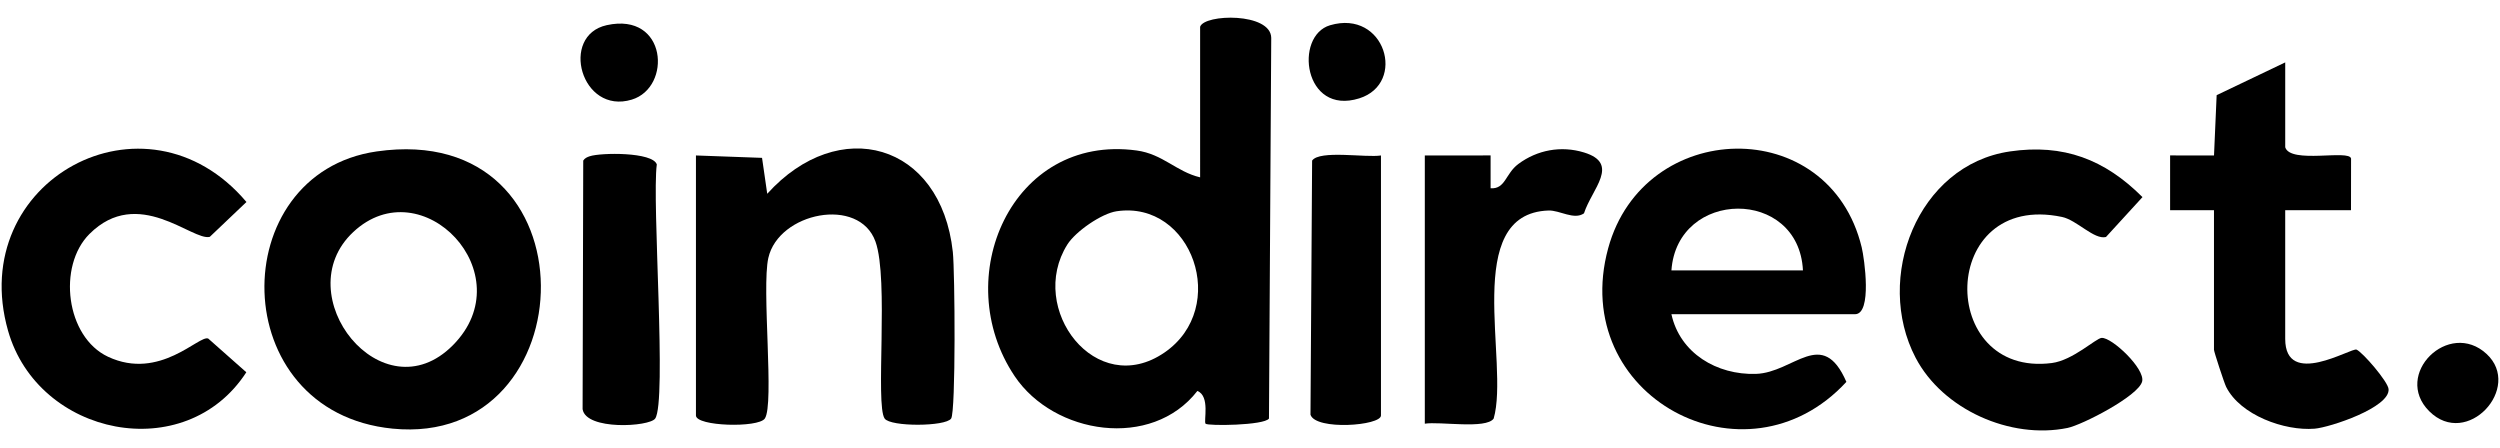
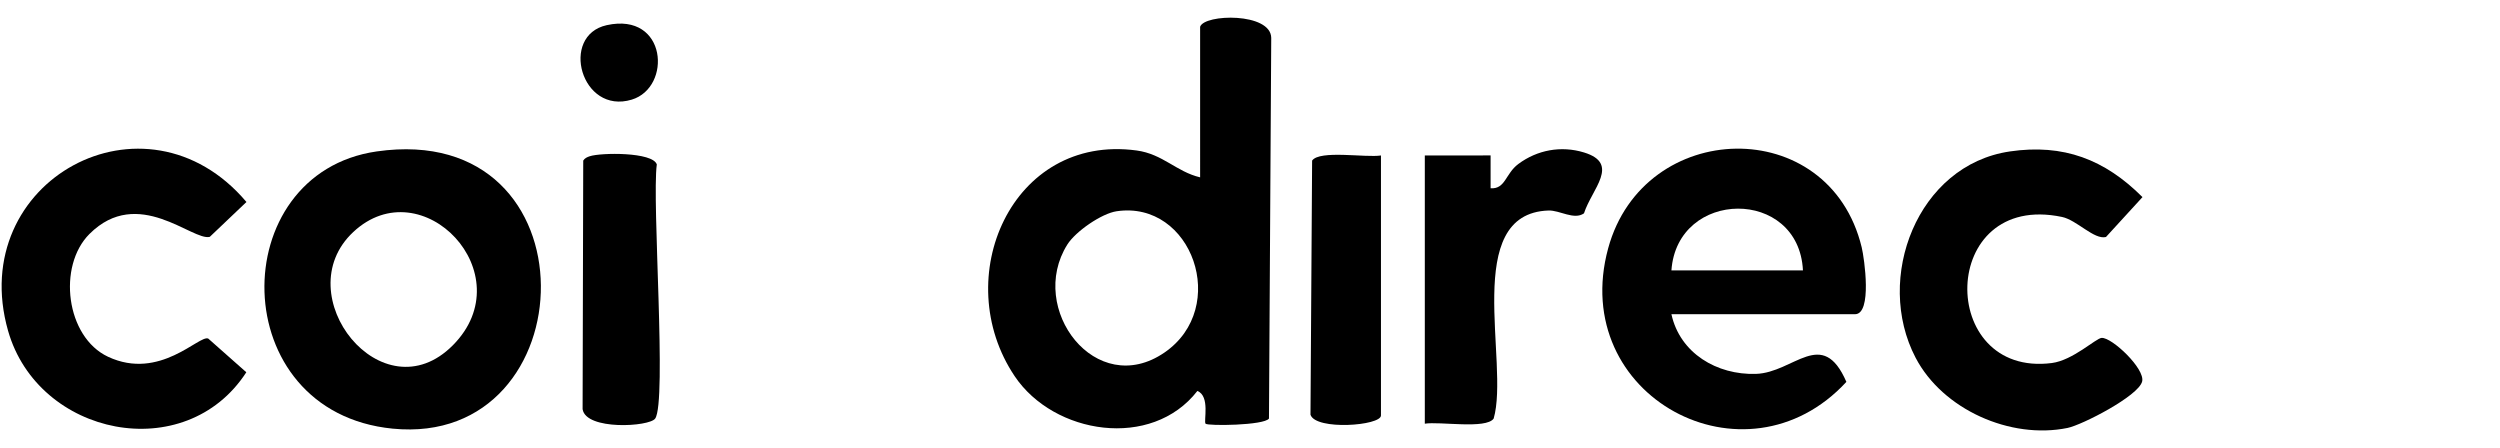
<svg xmlns="http://www.w3.org/2000/svg" id="a" viewBox="0 0 340.588 61.049">
  <g id="b">
    <path d="M163.498,3.653c.545-1.764,9.648-1.978,9.689,1.513l-.309,51.856c-.658.944-8.337,1.025-8.636.703-.292-.314.653-3.749-1.117-4.464-6.242,8.04-19.544,5.943-24.886-2.004-8.986-13.367-.416-33.067,16.61-30.756,3.575.485,5.413,2.894,8.65,3.66V3.653ZM152.123,28.78c-2.056.304-5.593,2.751-6.714,4.534-5.503,8.75,3.904,21.122,13.236,14.712,8.923-6.13,3.754-20.763-6.521-19.246Z" />
    <path d="M51.327,20.629c30.13-4.324,28.778,40.406,2.157,37.767-22.876-2.268-22.941-34.784-2.157-37.767ZM61.706,47.027c9.623-9.707-4.218-24.168-13.574-15.423-9.16,8.561,3.966,25.115,13.574,15.423Z" />
-     <path d="M94.81,21.179l9.007.326.707,4.895c9.74-10.794,23.663-6.991,25.284,7.924.287,2.643.419,21.768-.232,22.7-.773,1.105-8.262,1.137-9.054,0-1.308-1.876.598-18.953-1.25-24.107-2.233-6.226-13.197-3.975-14.597,2.216-.938,4.149.847,19.982-.483,21.891-.899,1.291-9.38,1.068-9.38-.42V21.179Z" />
    <path d="M227.706,42.806c1.163,5.324,6.211,8.296,11.504,8.131,5.196-.162,9.042-6.471,12.332,1.087-13.742,14.906-37.949,1.965-32.452-18.199,4.83-17.718,30.103-18.429,34.538-.137.366,1.511,1.453,9.118-.911,9.118h-25.011ZM245.625,36.84c-.562-11.315-17.136-11.125-17.919,0h17.919Z" />
-     <path d="M311.326,20.06c.715,2.315,8.778.251,8.972,1.548l-.009,7.032-8.963-.004v17.526c0,6.801,9.038,1.161,9.72,1.468.854.384,4.266,4.34,4.361,5.374.228,2.508-8,5.229-10.073,5.398-4.107.336-10.134-1.849-12.054-5.694-.263-.527-1.659-4.789-1.659-5.055v-19.017l-5.977.004v-7.465s5.981.008,5.981.008l.36-8.217,9.342-4.465v11.559Z" />
    <path d="M273.817,20.63c7.308-1.065,12.928,1.086,18.064,6.224l-4.973,5.434c-1.608.408-3.965-2.308-5.988-2.732-16.848-3.536-17.071,21.903-1.393,19.902,2.881-.368,6.009-3.376,6.792-3.425,1.401-.087,5.959,4.219,5.515,5.946-.507,1.976-8.166,5.913-10.163,6.322-7.778,1.59-17.007-2.506-20.699-9.569-5.659-10.826.244-26.264,12.845-28.1Z" />
    <path d="M12.19,31.872c-4.384,4.379-3.223,14.036,2.53,16.731,7.073,3.314,12.436-3.04,13.655-2.475l5.182,4.588c-8.319,12.833-28.365,8.735-32.46-5.659C-4.711,24.636,19.808,11.234,33.575,27.518l-4.994,4.749c-2.346.611-9.761-7.018-16.39-.395Z" />
    <path d="M194.109,21.179l8.963-.004 0,4.475c2.036.132,2.003-1.987,3.777-3.307,2.581-1.921,5.831-2.526,8.951-1.572,4.969,1.519,1.064,4.961-.006,8.294-1.353.947-3.3-.437-4.83-.386-11.94.402-5.278,20.754-7.475,28.345-1.029,1.475-7.345.366-9.38.698V21.179Z" />
    <path d="M80.356,21.283c1.484-.492,8.56-.602,9.124,1.119-.684,5.01,1.385,32.323-.222,34.621-.786,1.125-9.435,1.641-9.887-1.279l.086-33.867c.214-.337.534-.474.899-.595Z" />
    <path d="M188.136,21.179v35.424c0,1.4-8.88,2.066-9.602-.104l.222-34.621c1.031-1.474,7.314-.367,9.38-.698Z" />
    <path d="M82.661,3.427c8.244-1.813,8.902,8.478,3.406,10.146-6.906,2.095-9.842-8.731-3.406-10.146Z" />
-     <path d="M338.763,48.222c4.944,4.579-2.67,12.942-7.817,7.8-5.003-4.998,2.675-12.563,7.817-7.8Z" />
-     <path d="M181.2,3.44c7.503-2.211,10.47,7.919,3.982,9.959-7.591,2.386-8.904-8.508-3.982-9.959Z" />
  </g>
</svg>